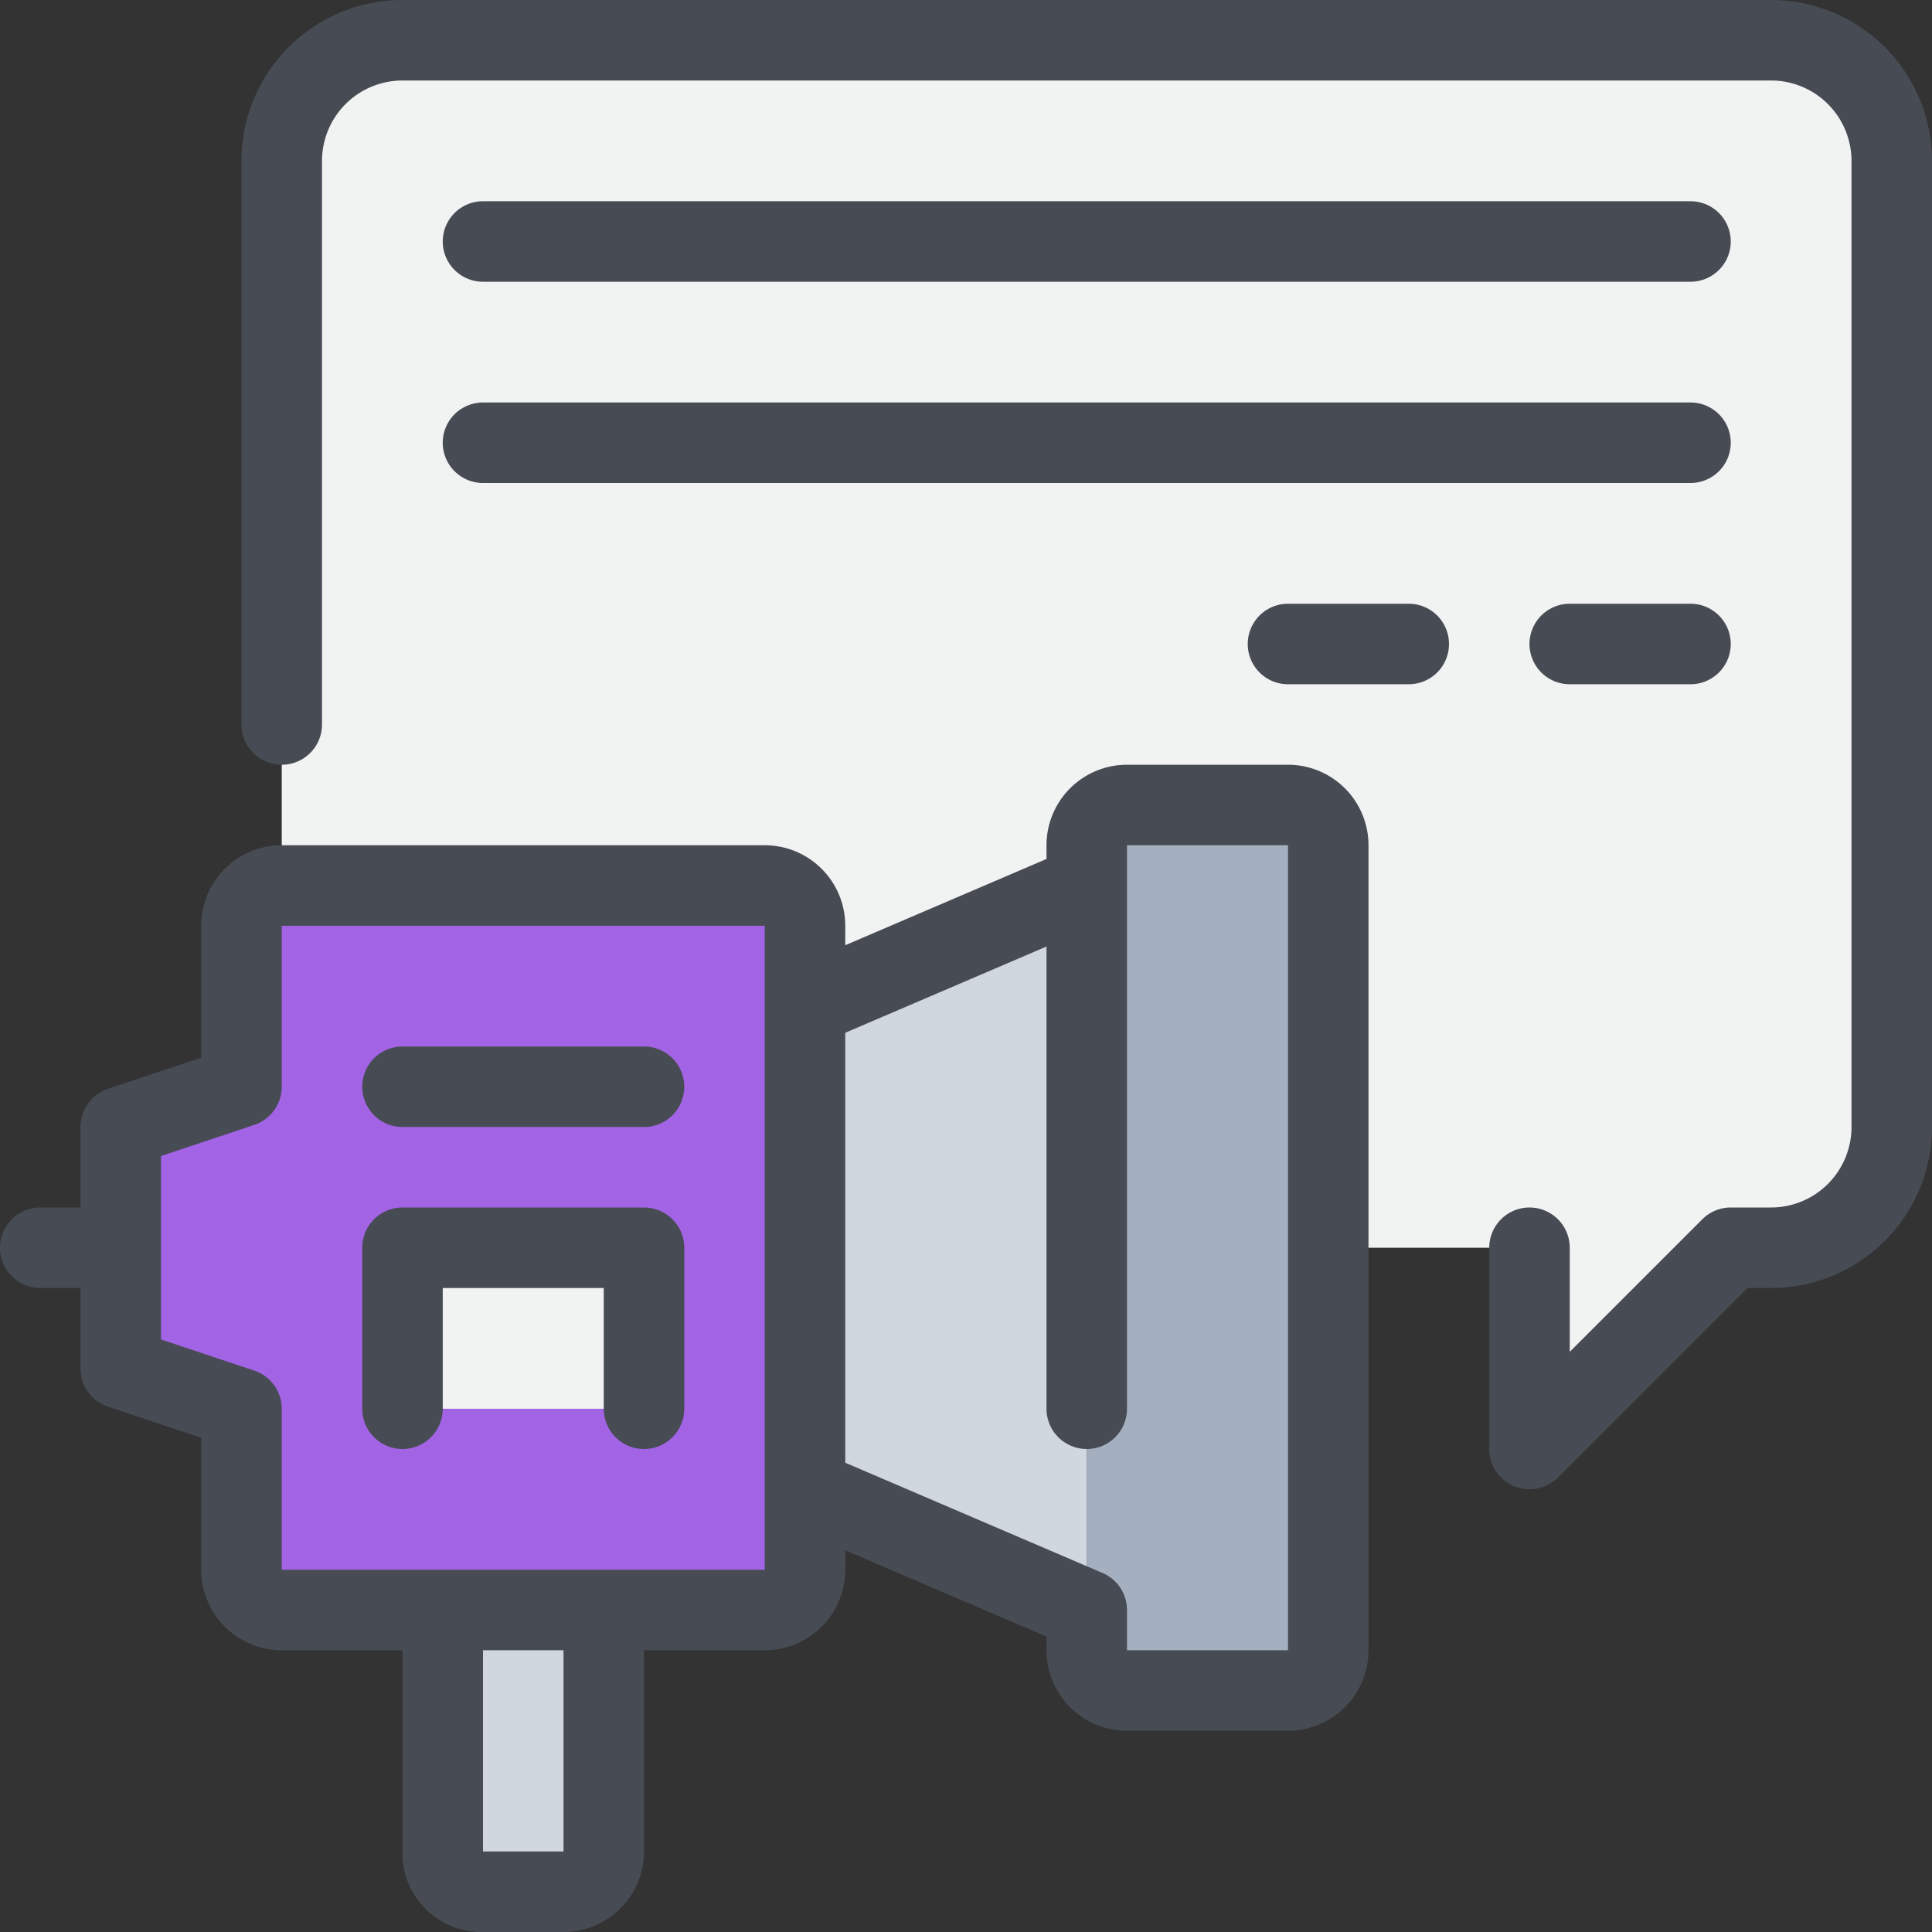
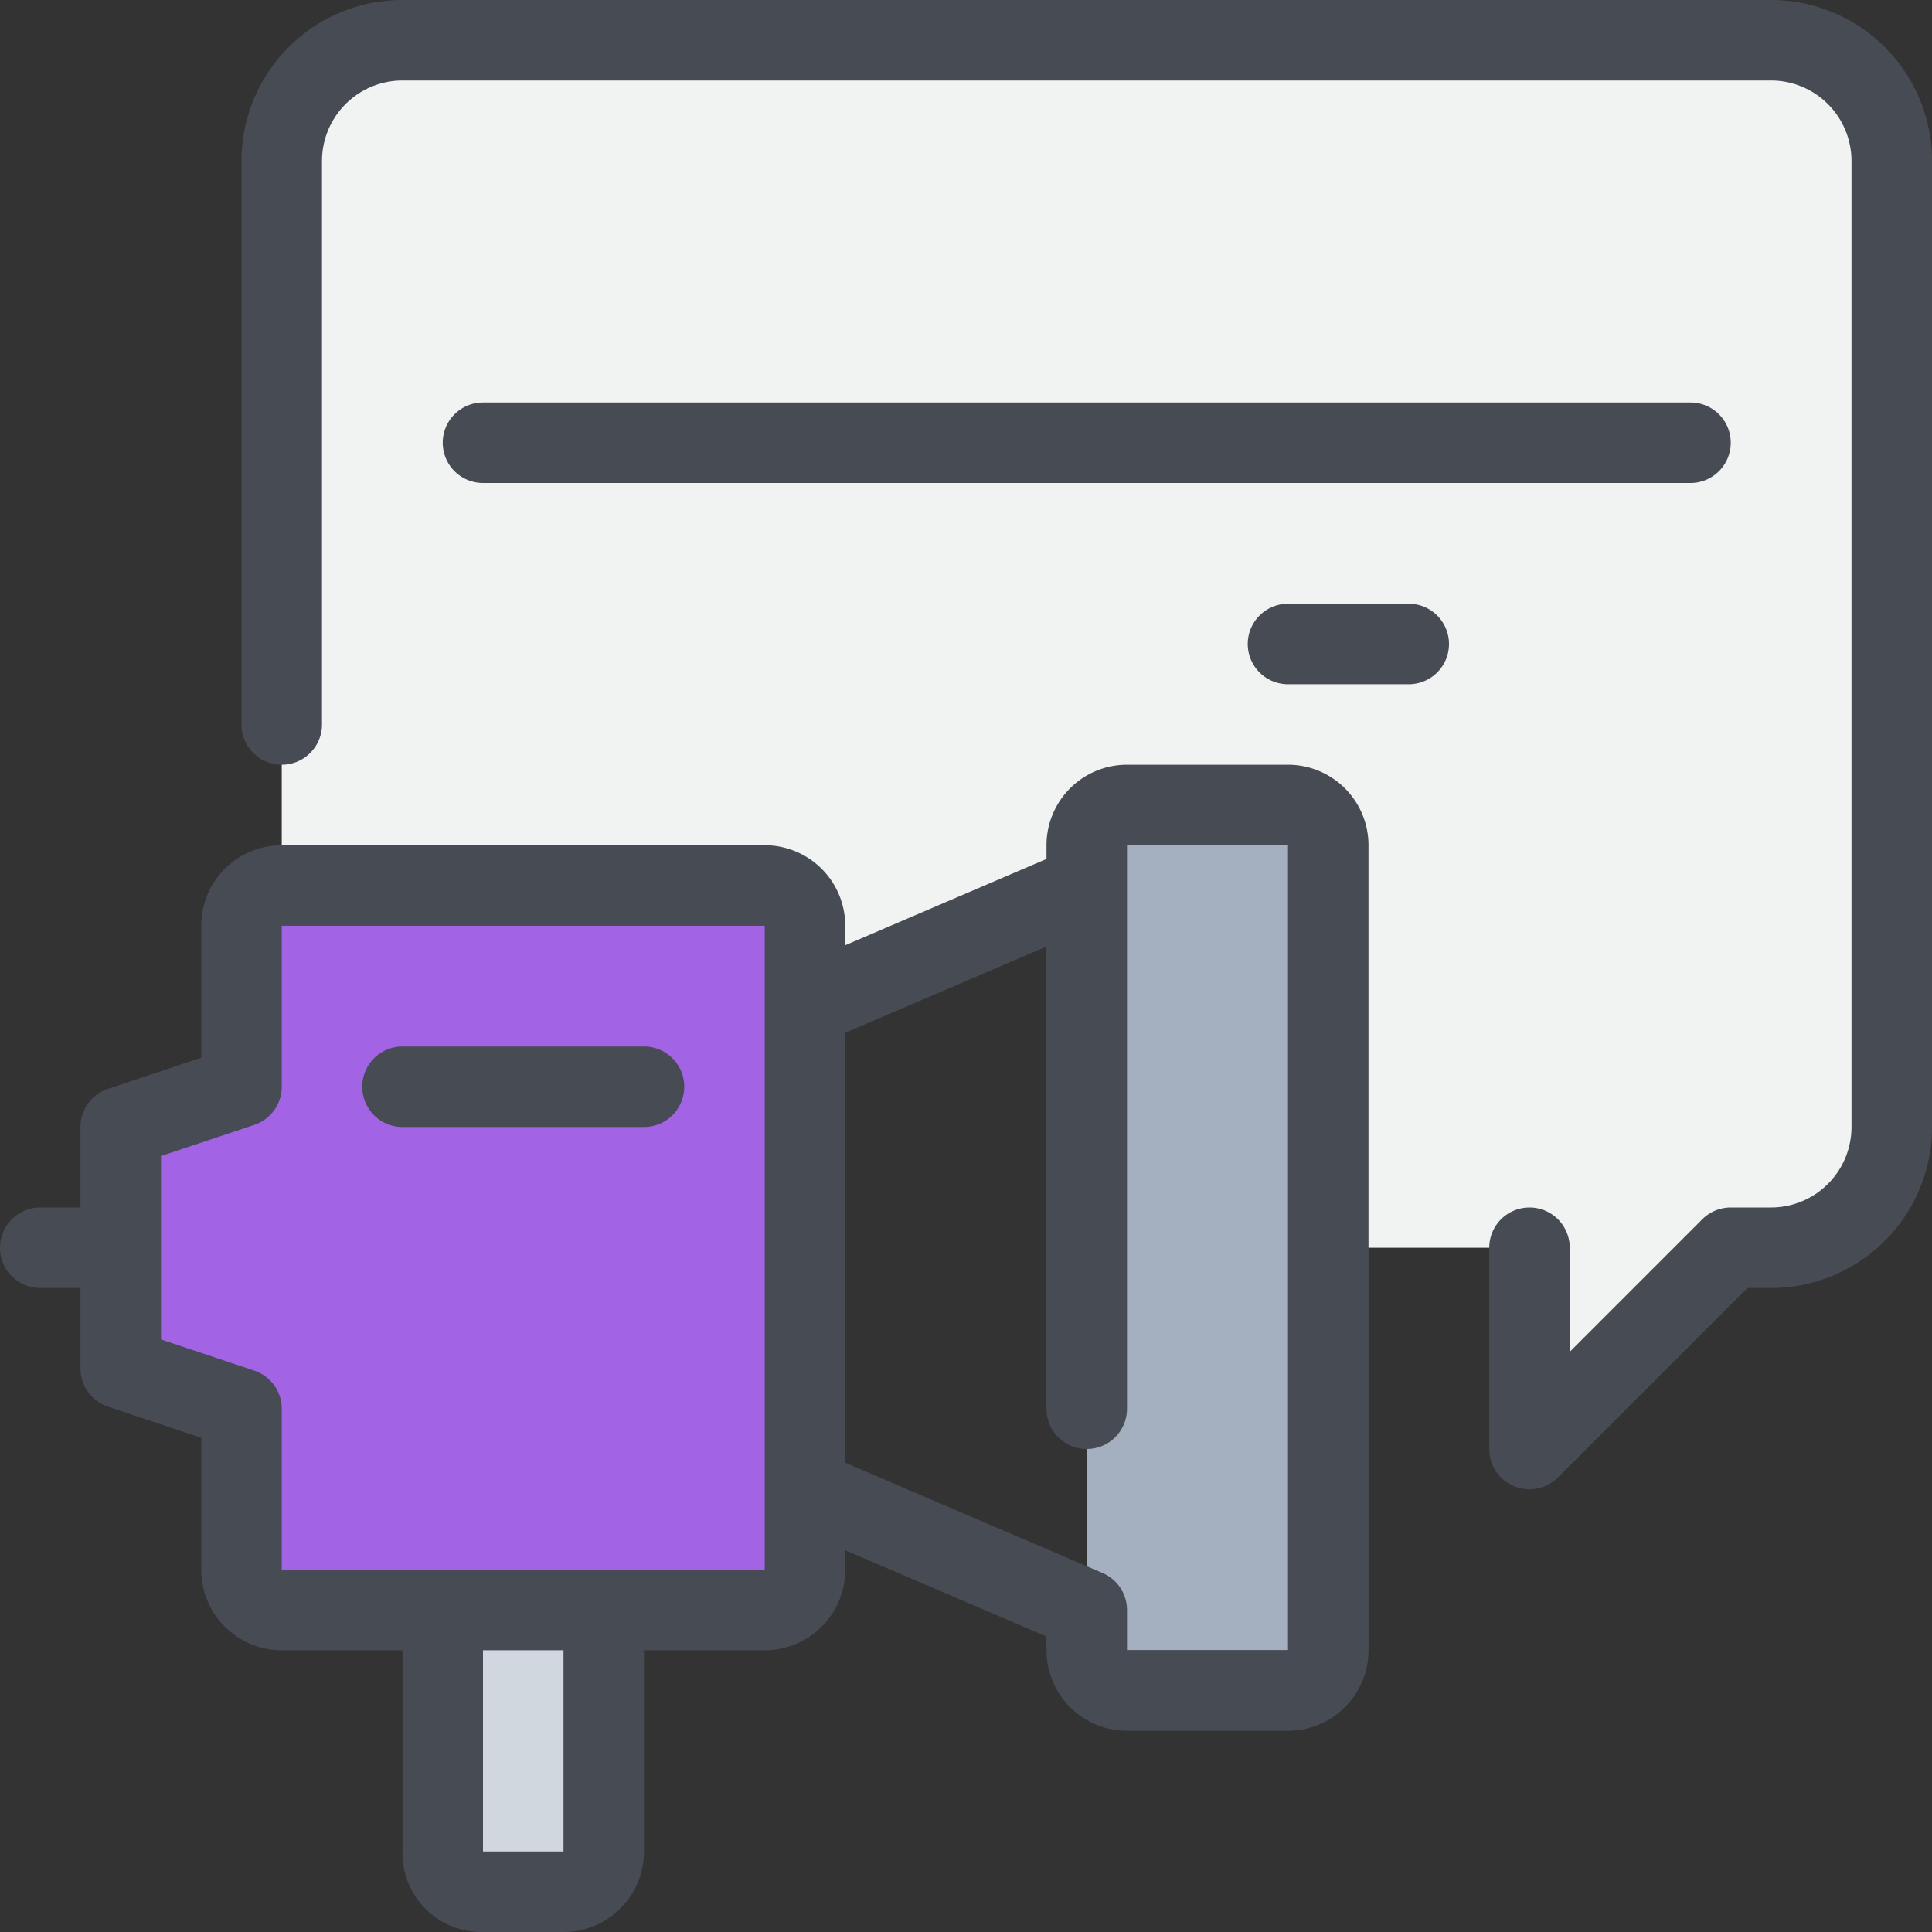
<svg xmlns="http://www.w3.org/2000/svg" width="48" height="48" viewBox="0 0 48 48">
  <rect x="0" y="0" width="48" height="48" fill="#333333" stroke="none" />
  <defs>
    <style>.cls-1{fill:#d0d7df;}.cls-2{fill:#a4b0c0;}.cls-3{fill:#a263e5;}.cls-4{fill:#f1f2f2;}.cls-5{fill:#474c54;}</style>
  </defs>
  <title>22-Advertising</title>
  <g id="_22-Advertising" data-name="22-Advertising">
    <path class="cls-1" d="M15,40v6a1,1,0,0,1-1,1H12a.979.979,0,0,1-1-1V40Z" />
-     <path class="cls-2" d="M33,21V41a1,1,0,0,1-1,1H28a1,1,0,0,1-1-1V21a1,1,0,0,1,1-1h4A1,1,0,0,1,33,21Z" />
+     <path class="cls-2" d="M33,21V41H28a1,1,0,0,1-1-1V21a1,1,0,0,1,1-1h4A1,1,0,0,1,33,21Z" />
    <path class="cls-3" d="M20,25V39a1,1,0,0,1-1,1H7a1,1,0,0,1-1-1V35L3,34V28l3-1V23a1,1,0,0,1,1-1H19a1,1,0,0,1,1,1Z" />
-     <polygon class="cls-1" points="27 35 27 40 20 37 20 25 27 22 27 35" />
-     <rect class="cls-4" x="10" y="31" width="6" height="4" />
    <g id="_Group_" data-name="&lt;Group&gt;">
      <path class="cls-4" d="M47,4V28a3,3,0,0,1-3,3H43l-5,5V31H33V21a1,1,0,0,0-1-1H28a1,1,0,0,0-1,1v1l-7,3V23a1,1,0,0,0-1-1H7V4a3,3,0,0,1,3-3H44A3,3,0,0,1,47,4Z" />
      <path class="cls-5" d="M32,19H28a2,2,0,0,0-2,2v.341l-5,2.143V23a2,2,0,0,0-2-2H7a2,2,0,0,0-2,2v3.279l-2.316.773A1,1,0,0,0,2,28v2H1a1,1,0,0,0,0,2H2v2a1,1,0,0,0,.684.948L5,35.721V39a2,2,0,0,0,2,2h3v5a1.959,1.959,0,0,0,2,2h2a2,2,0,0,0,2-2V41h3a2,2,0,0,0,2-2v-.484l5,2.143V41a2,2,0,0,0,2,2h4a2,2,0,0,0,2-2V21A2,2,0,0,0,32,19ZM14,46H12V41h2ZM7,39V35a1,1,0,0,0-.684-.948L4,33.279V28.721l2.316-.773A1,1,0,0,0,7,27V23H19V39Zm25,2H28V40a1,1,0,0,0-.606-.919L21,36.341V25.659l5-2.143V35a1,1,0,0,0,2,0V21h4Z" />
      <path class="cls-5" d="M16,26H10a1,1,0,0,0,0,2h6a1,1,0,0,0,0-2Z" />
-       <path class="cls-5" d="M16,30H10a1,1,0,0,0-1,1v4a1,1,0,0,0,2,0V32h4v3a1,1,0,0,0,2,0V31A1,1,0,0,0,16,30Z" />
      <path class="cls-5" d="M44,0H10A4,4,0,0,0,6,4V18a1,1,0,0,0,2,0V4a2,2,0,0,1,2-2H44a2,2,0,0,1,2,2V28a2,2,0,0,1-2,2H43a1,1,0,0,0-.707.293L39,33.586V31a1,1,0,0,0-2,0v5a1,1,0,0,0,.617.924A.987.987,0,0,0,38,37a1,1,0,0,0,.707-.293L43.414,32H44a4,4,0,0,0,4-4V4A4,4,0,0,0,44,0Z" />
-       <path class="cls-5" d="M12,7H42a1,1,0,0,0,0-2H12a1,1,0,0,0,0,2Z" />
      <path class="cls-5" d="M12,12H42a1,1,0,0,0,0-2H12a1,1,0,0,0,0,2Z" />
      <path class="cls-5" d="M35,15H32a1,1,0,0,0,0,2h3a1,1,0,0,0,0-2Z" />
-       <path class="cls-5" d="M42,15H39a1,1,0,0,0,0,2h3a1,1,0,0,0,0-2Z" />
    </g>
  </g>
</svg>